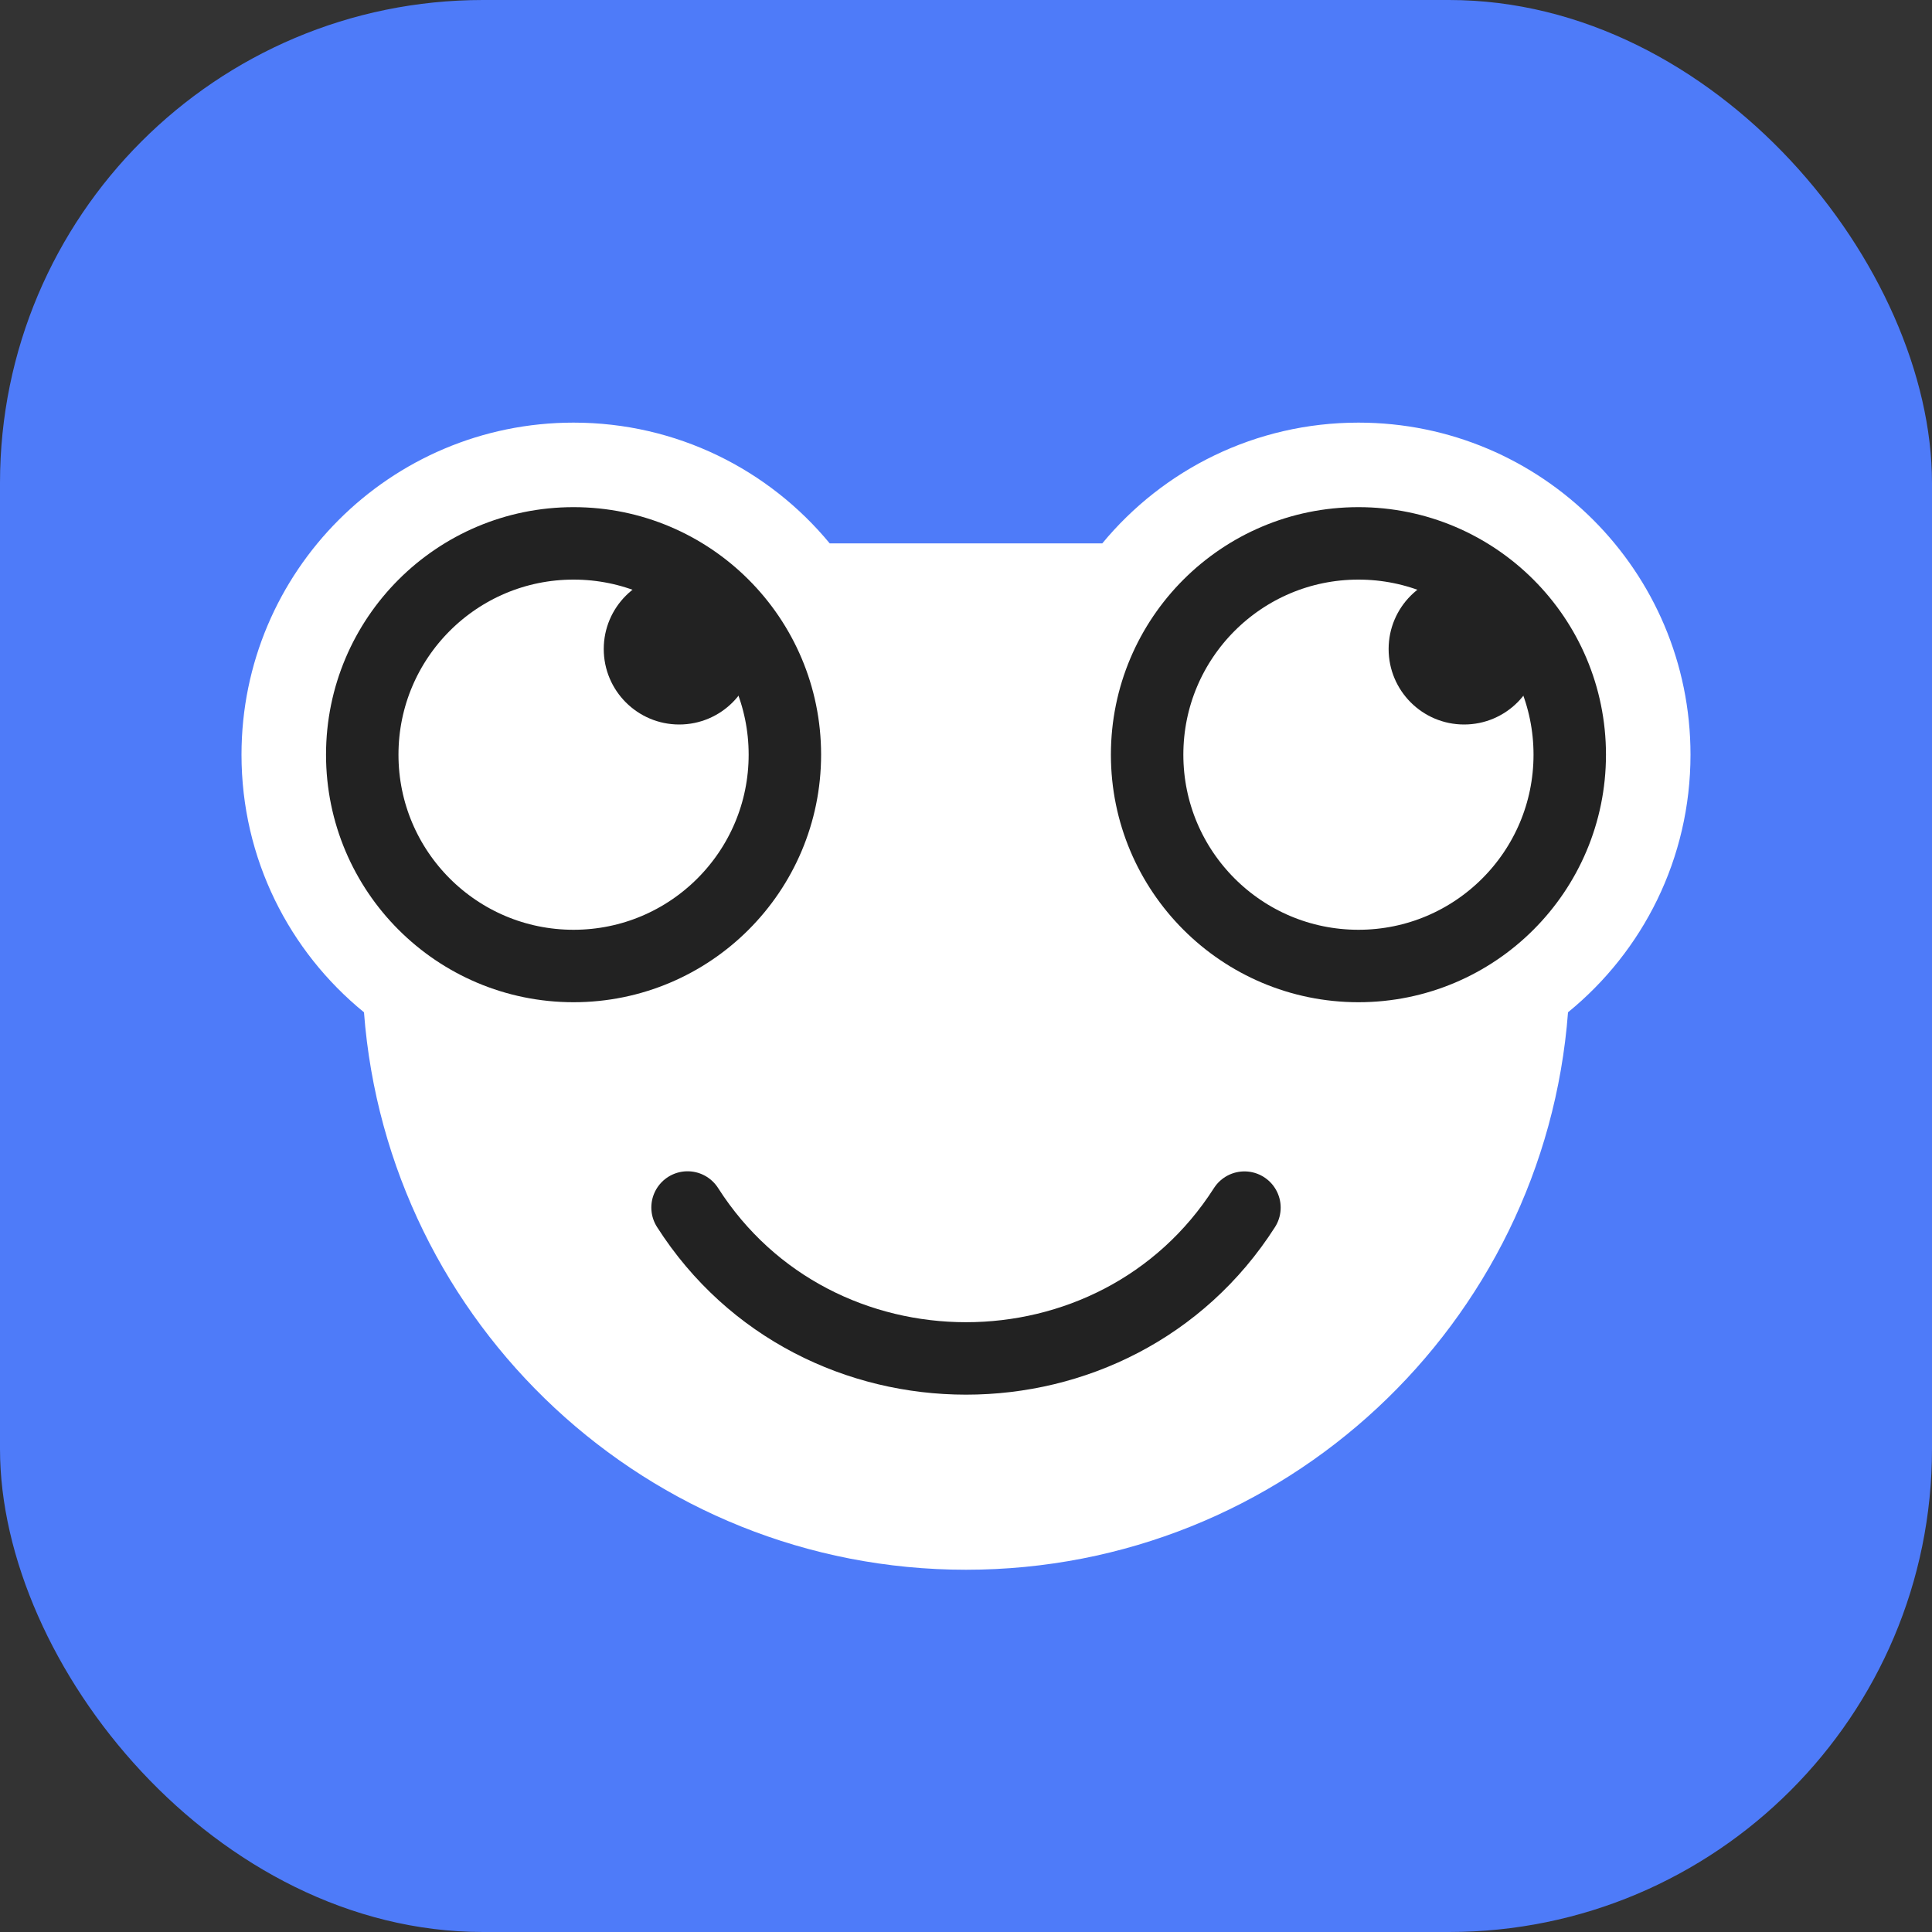
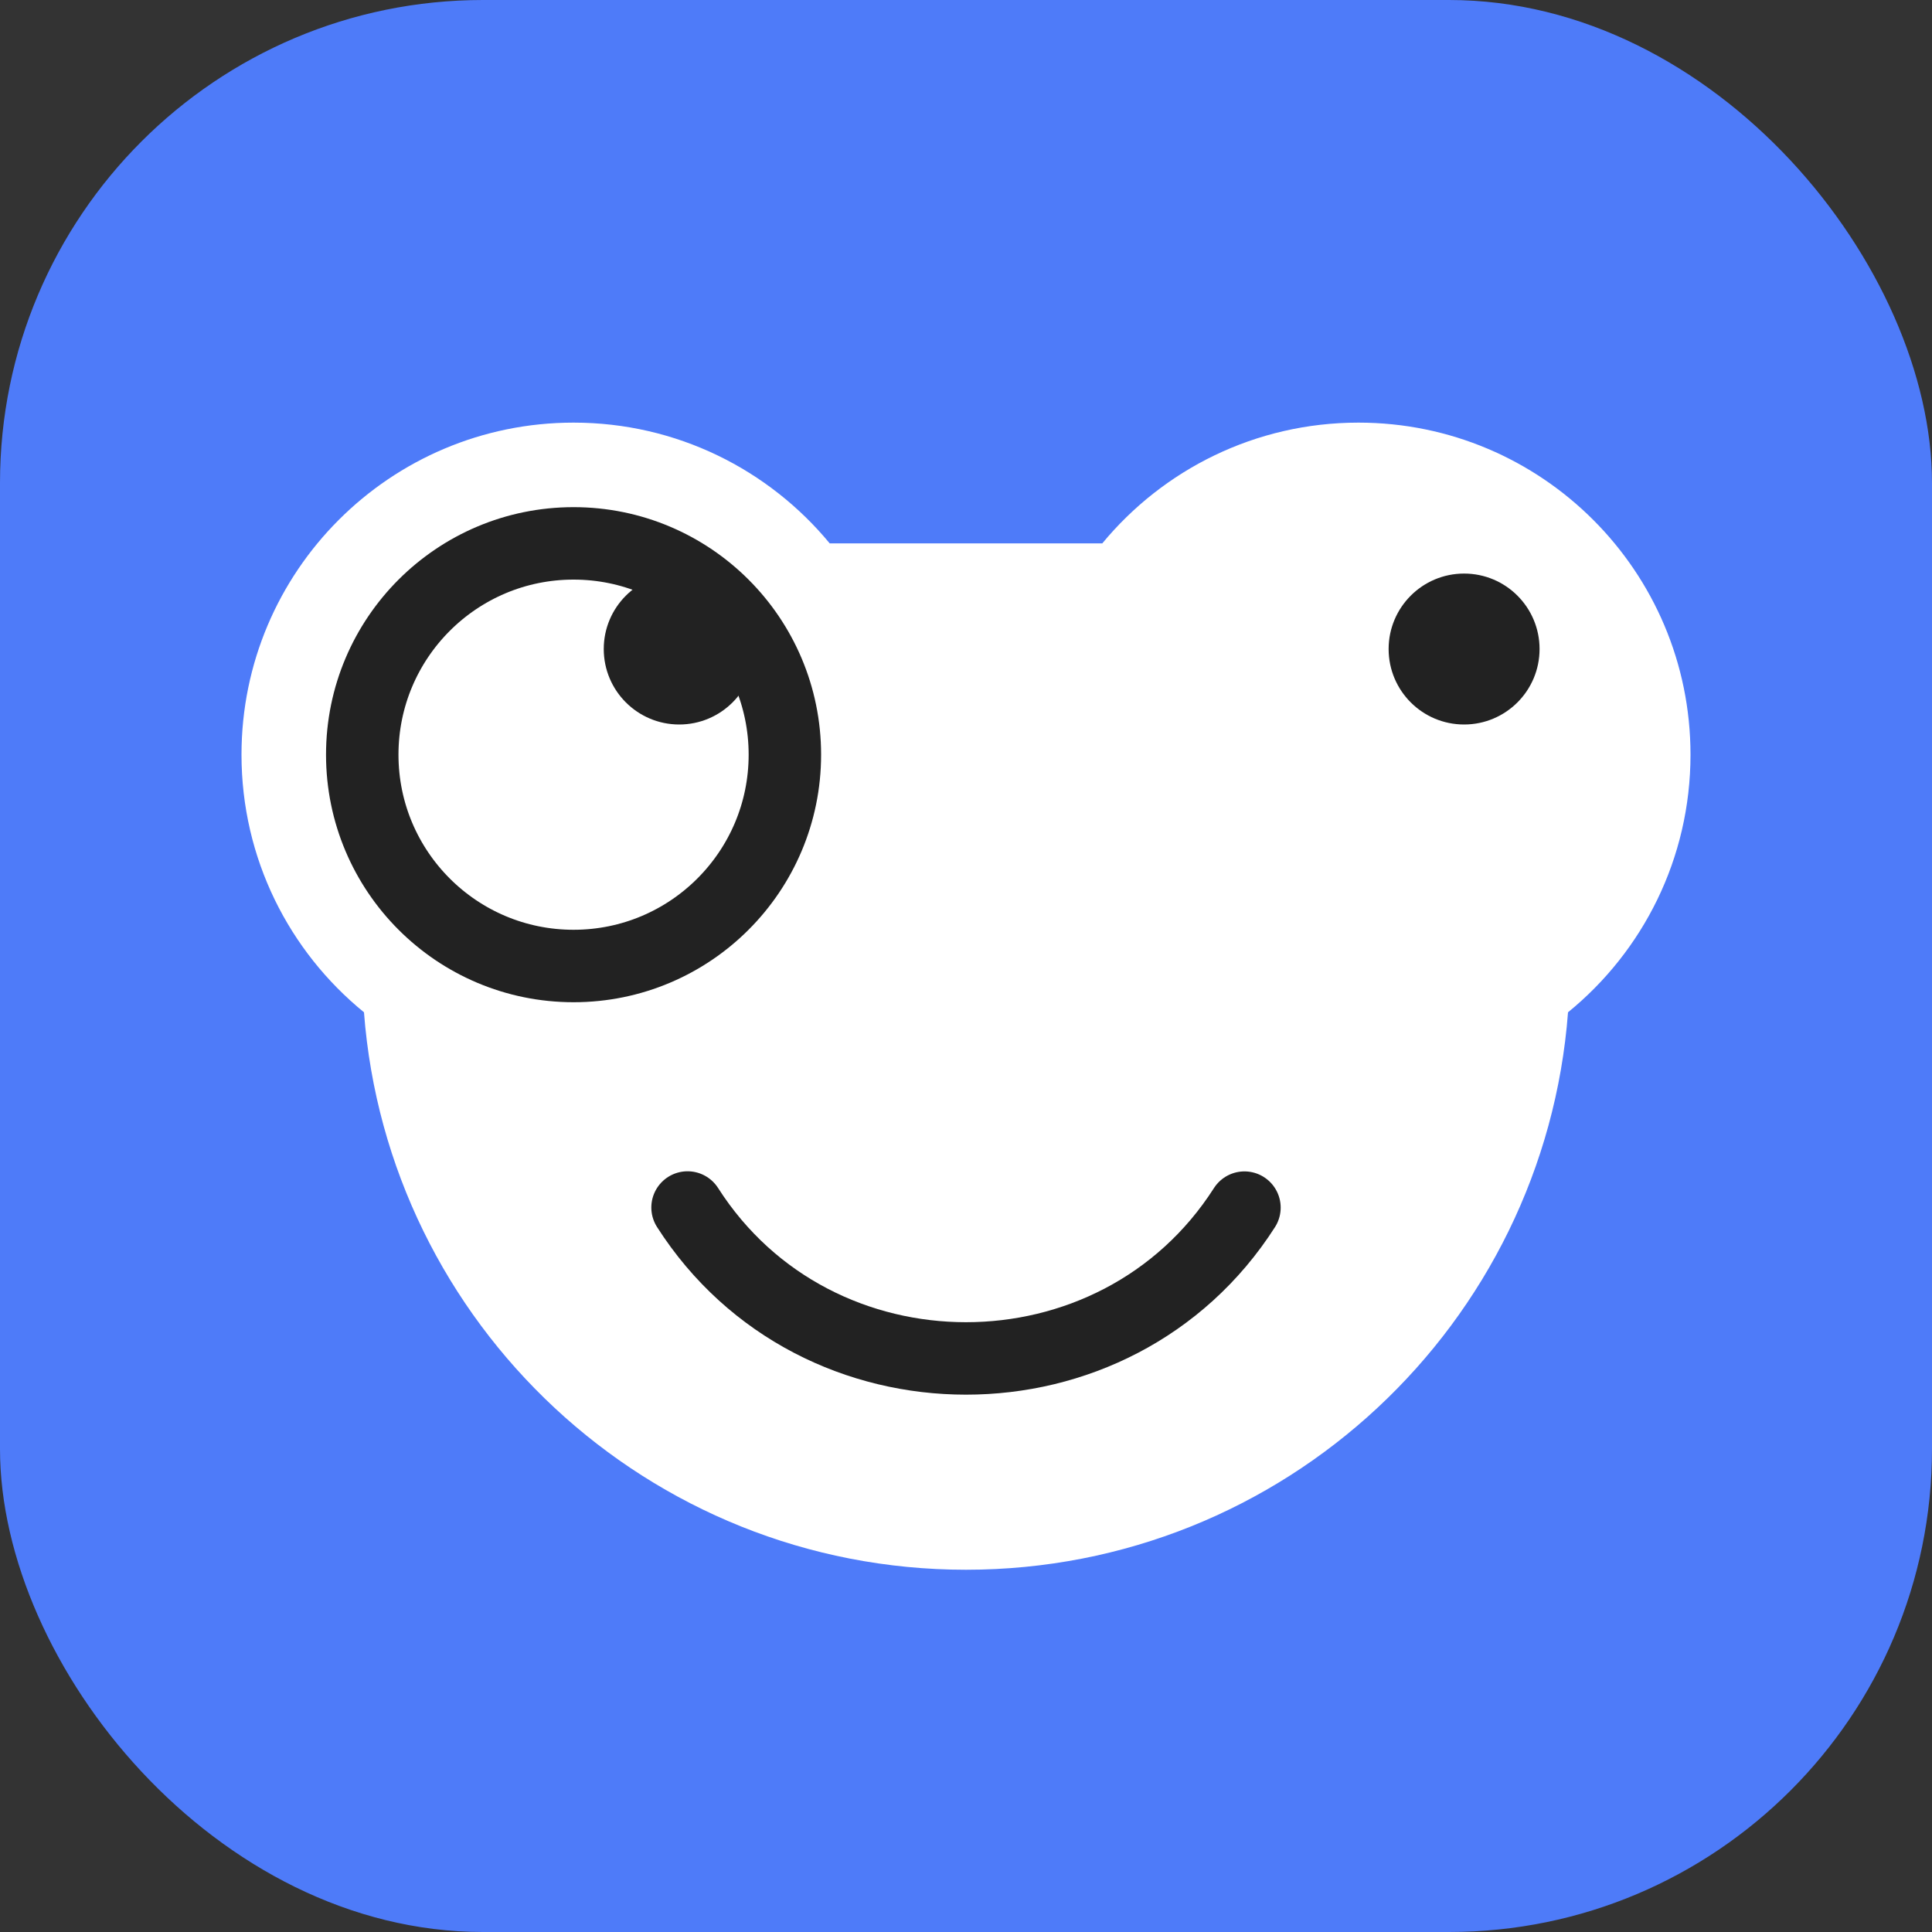
<svg xmlns="http://www.w3.org/2000/svg" width="48" height="48" viewBox="0 0 48 48" fill="none">
  <rect x="0" y="0" width="48" height="48" fill="#333333" stroke="none" />
  <g clip-path="url(#clip0_0_5458)">
    <g clip-path="url(#clip1_0_5458)">
      <rect width="48" height="48" rx="12" fill="#4E7BF9" />
    </g>
    <path d="M6 18.75C6 21.332 7.186 23.637 9.043 25.15C9.631 32.897 16.103 39 24 39C31.897 39 38.369 32.897 38.957 25.15C40.814 23.637 42 21.332 42 18.75C42 14.194 38.306 10.5 33.75 10.5C31.188 10.5 28.899 11.668 27.386 13.5H20.614C19.101 11.668 16.812 10.5 14.25 10.5C9.694 10.5 6 14.194 6 18.75Z" fill="white" />
    <path d="M17.082 30C20.274 34.999 27.724 35 30.918 30.003" stroke="#222222" stroke-width="1.8" stroke-linecap="round" stroke-linejoin="round" />
-     <circle cx="33.75" cy="18.75" r="5.25" stroke="#222222" stroke-width="1.8" />
    <circle cx="14.25" cy="18.75" r="5.25" stroke="#222222" stroke-width="1.8" />
    <circle cx="1.875" cy="1.875" r="1.875" transform="matrix(1 0 0 -1 34.5 18)" fill="#222222" />
    <circle cx="1.875" cy="1.875" r="1.875" transform="matrix(1 0 0 -1 15 18)" fill="#222222" />
  </g>
  <defs>
    <clipPath id="clip0_0_5458">
      <rect width="48" height="48" fill="white" />
    </clipPath>
    <clipPath id="clip1_0_5458">
      <rect width="48" height="48" fill="white" />
    </clipPath>
  </defs>
</svg>